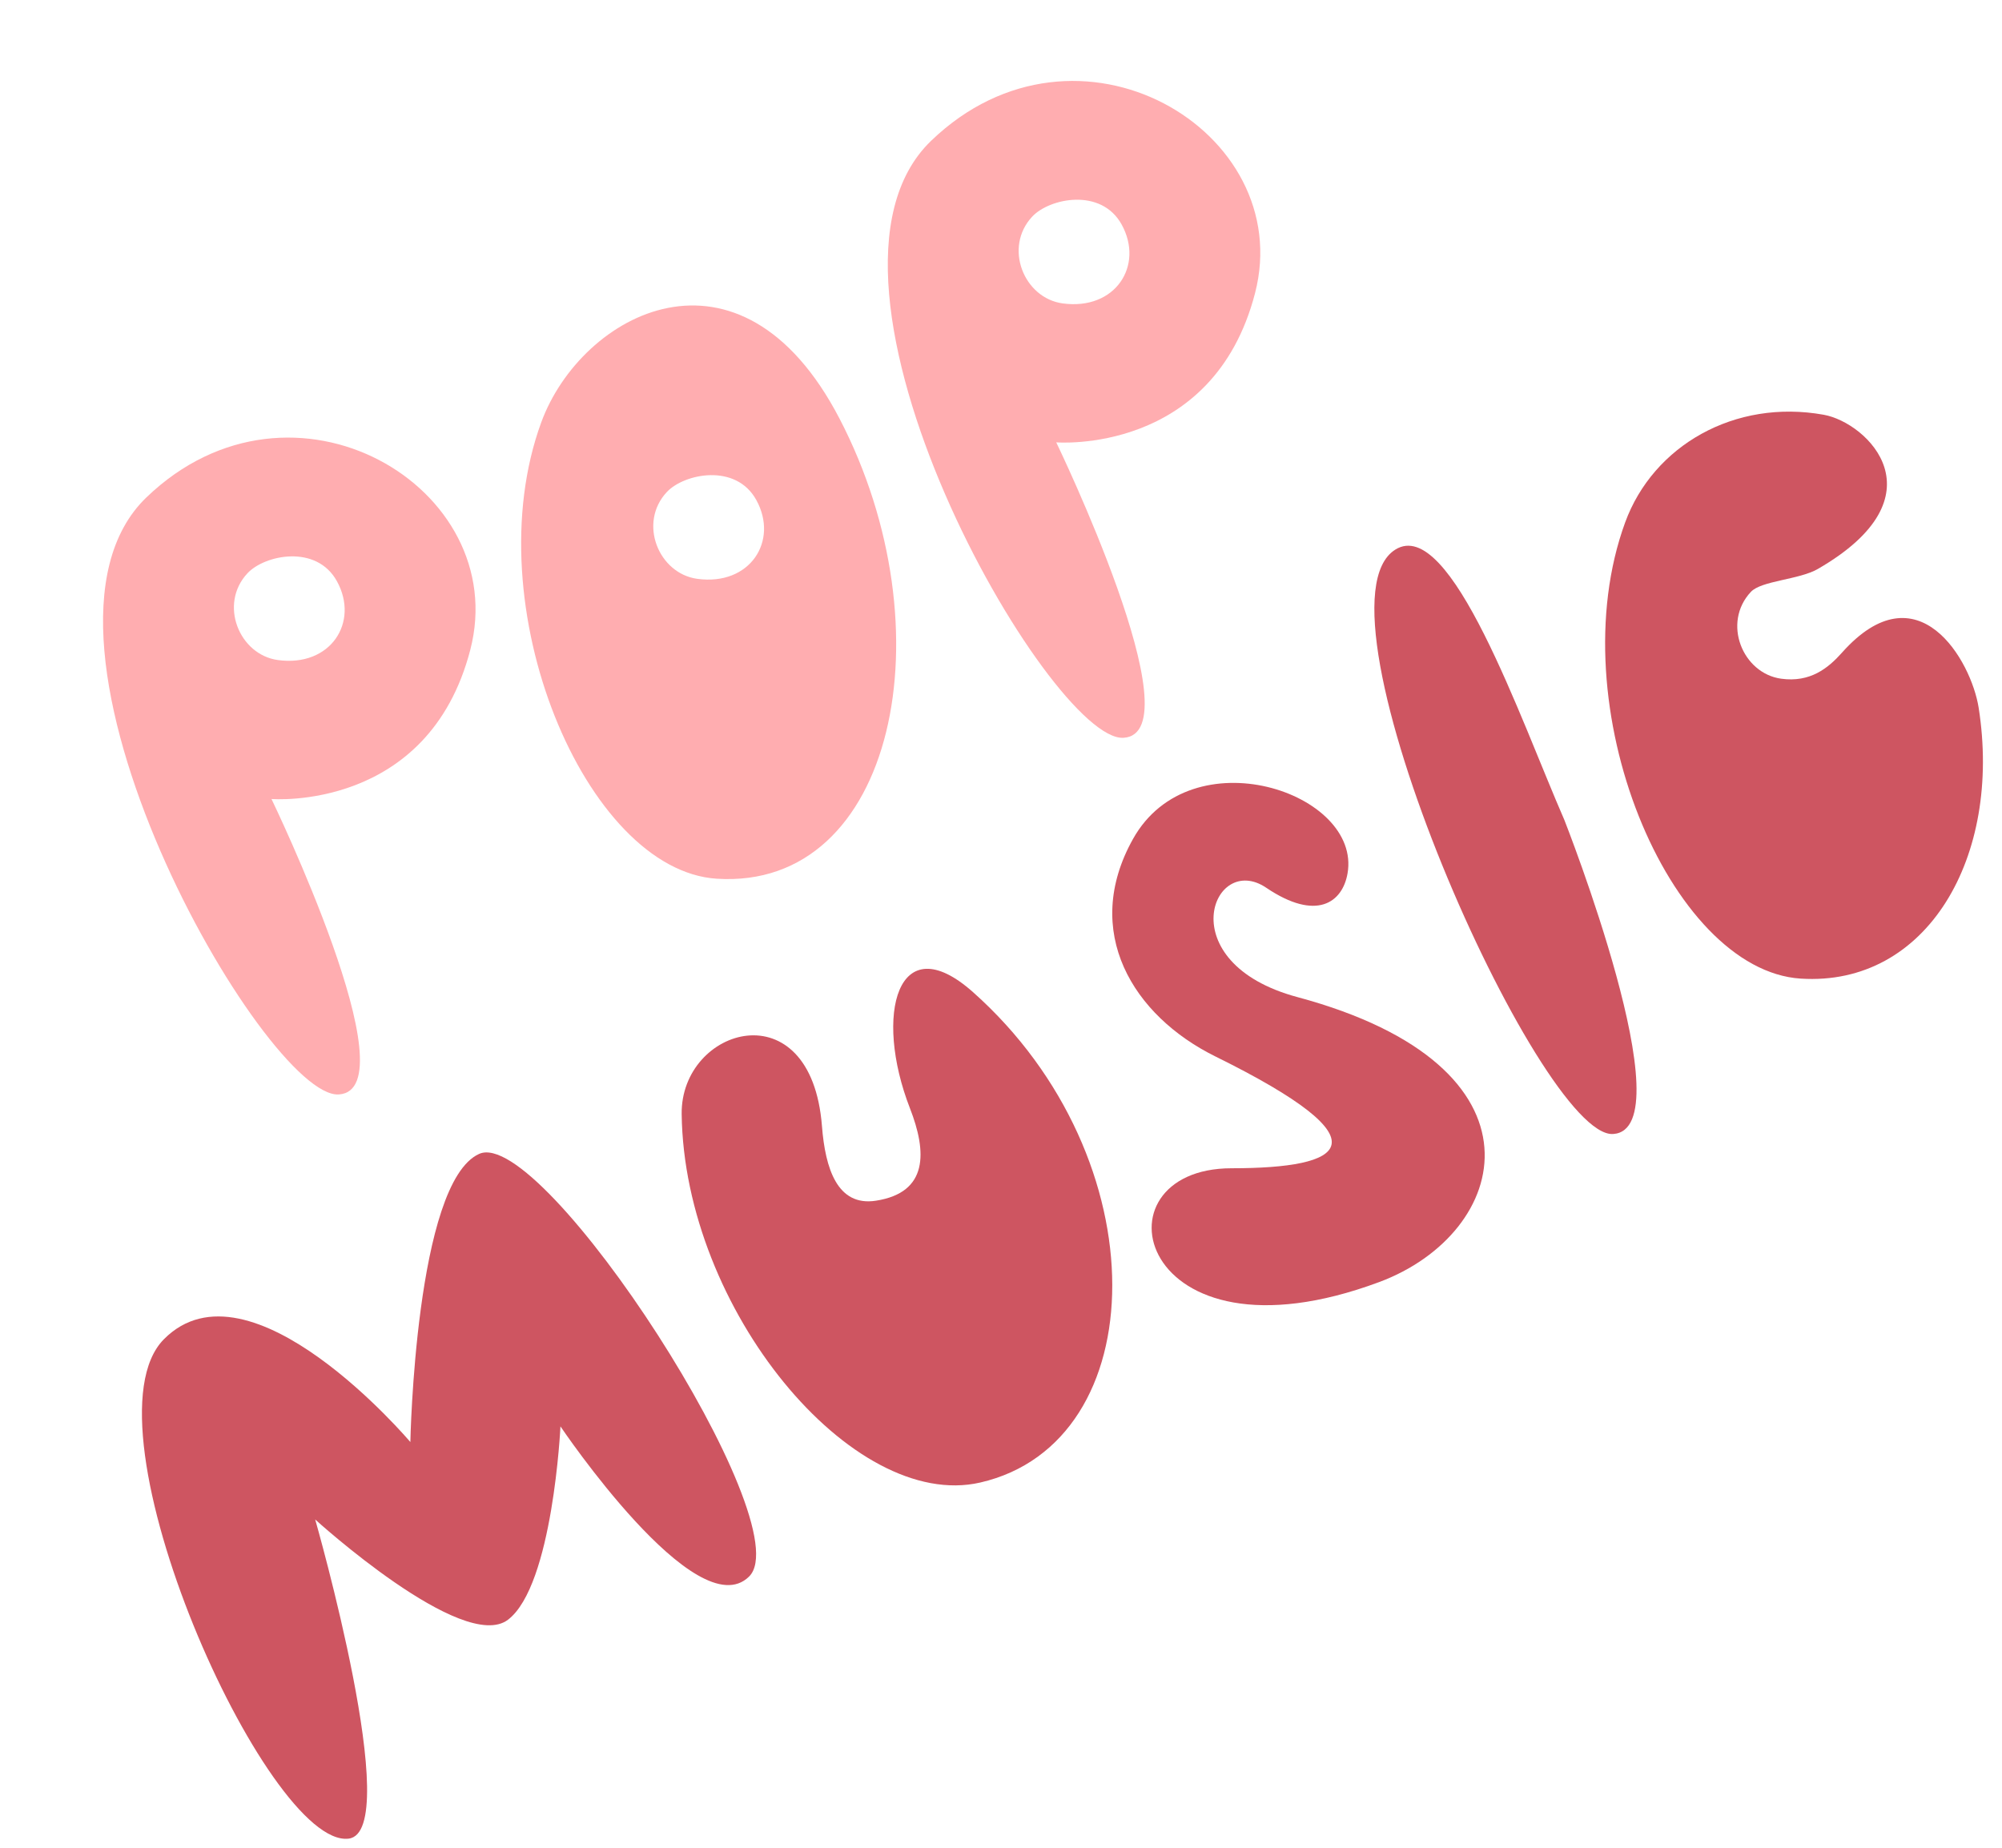
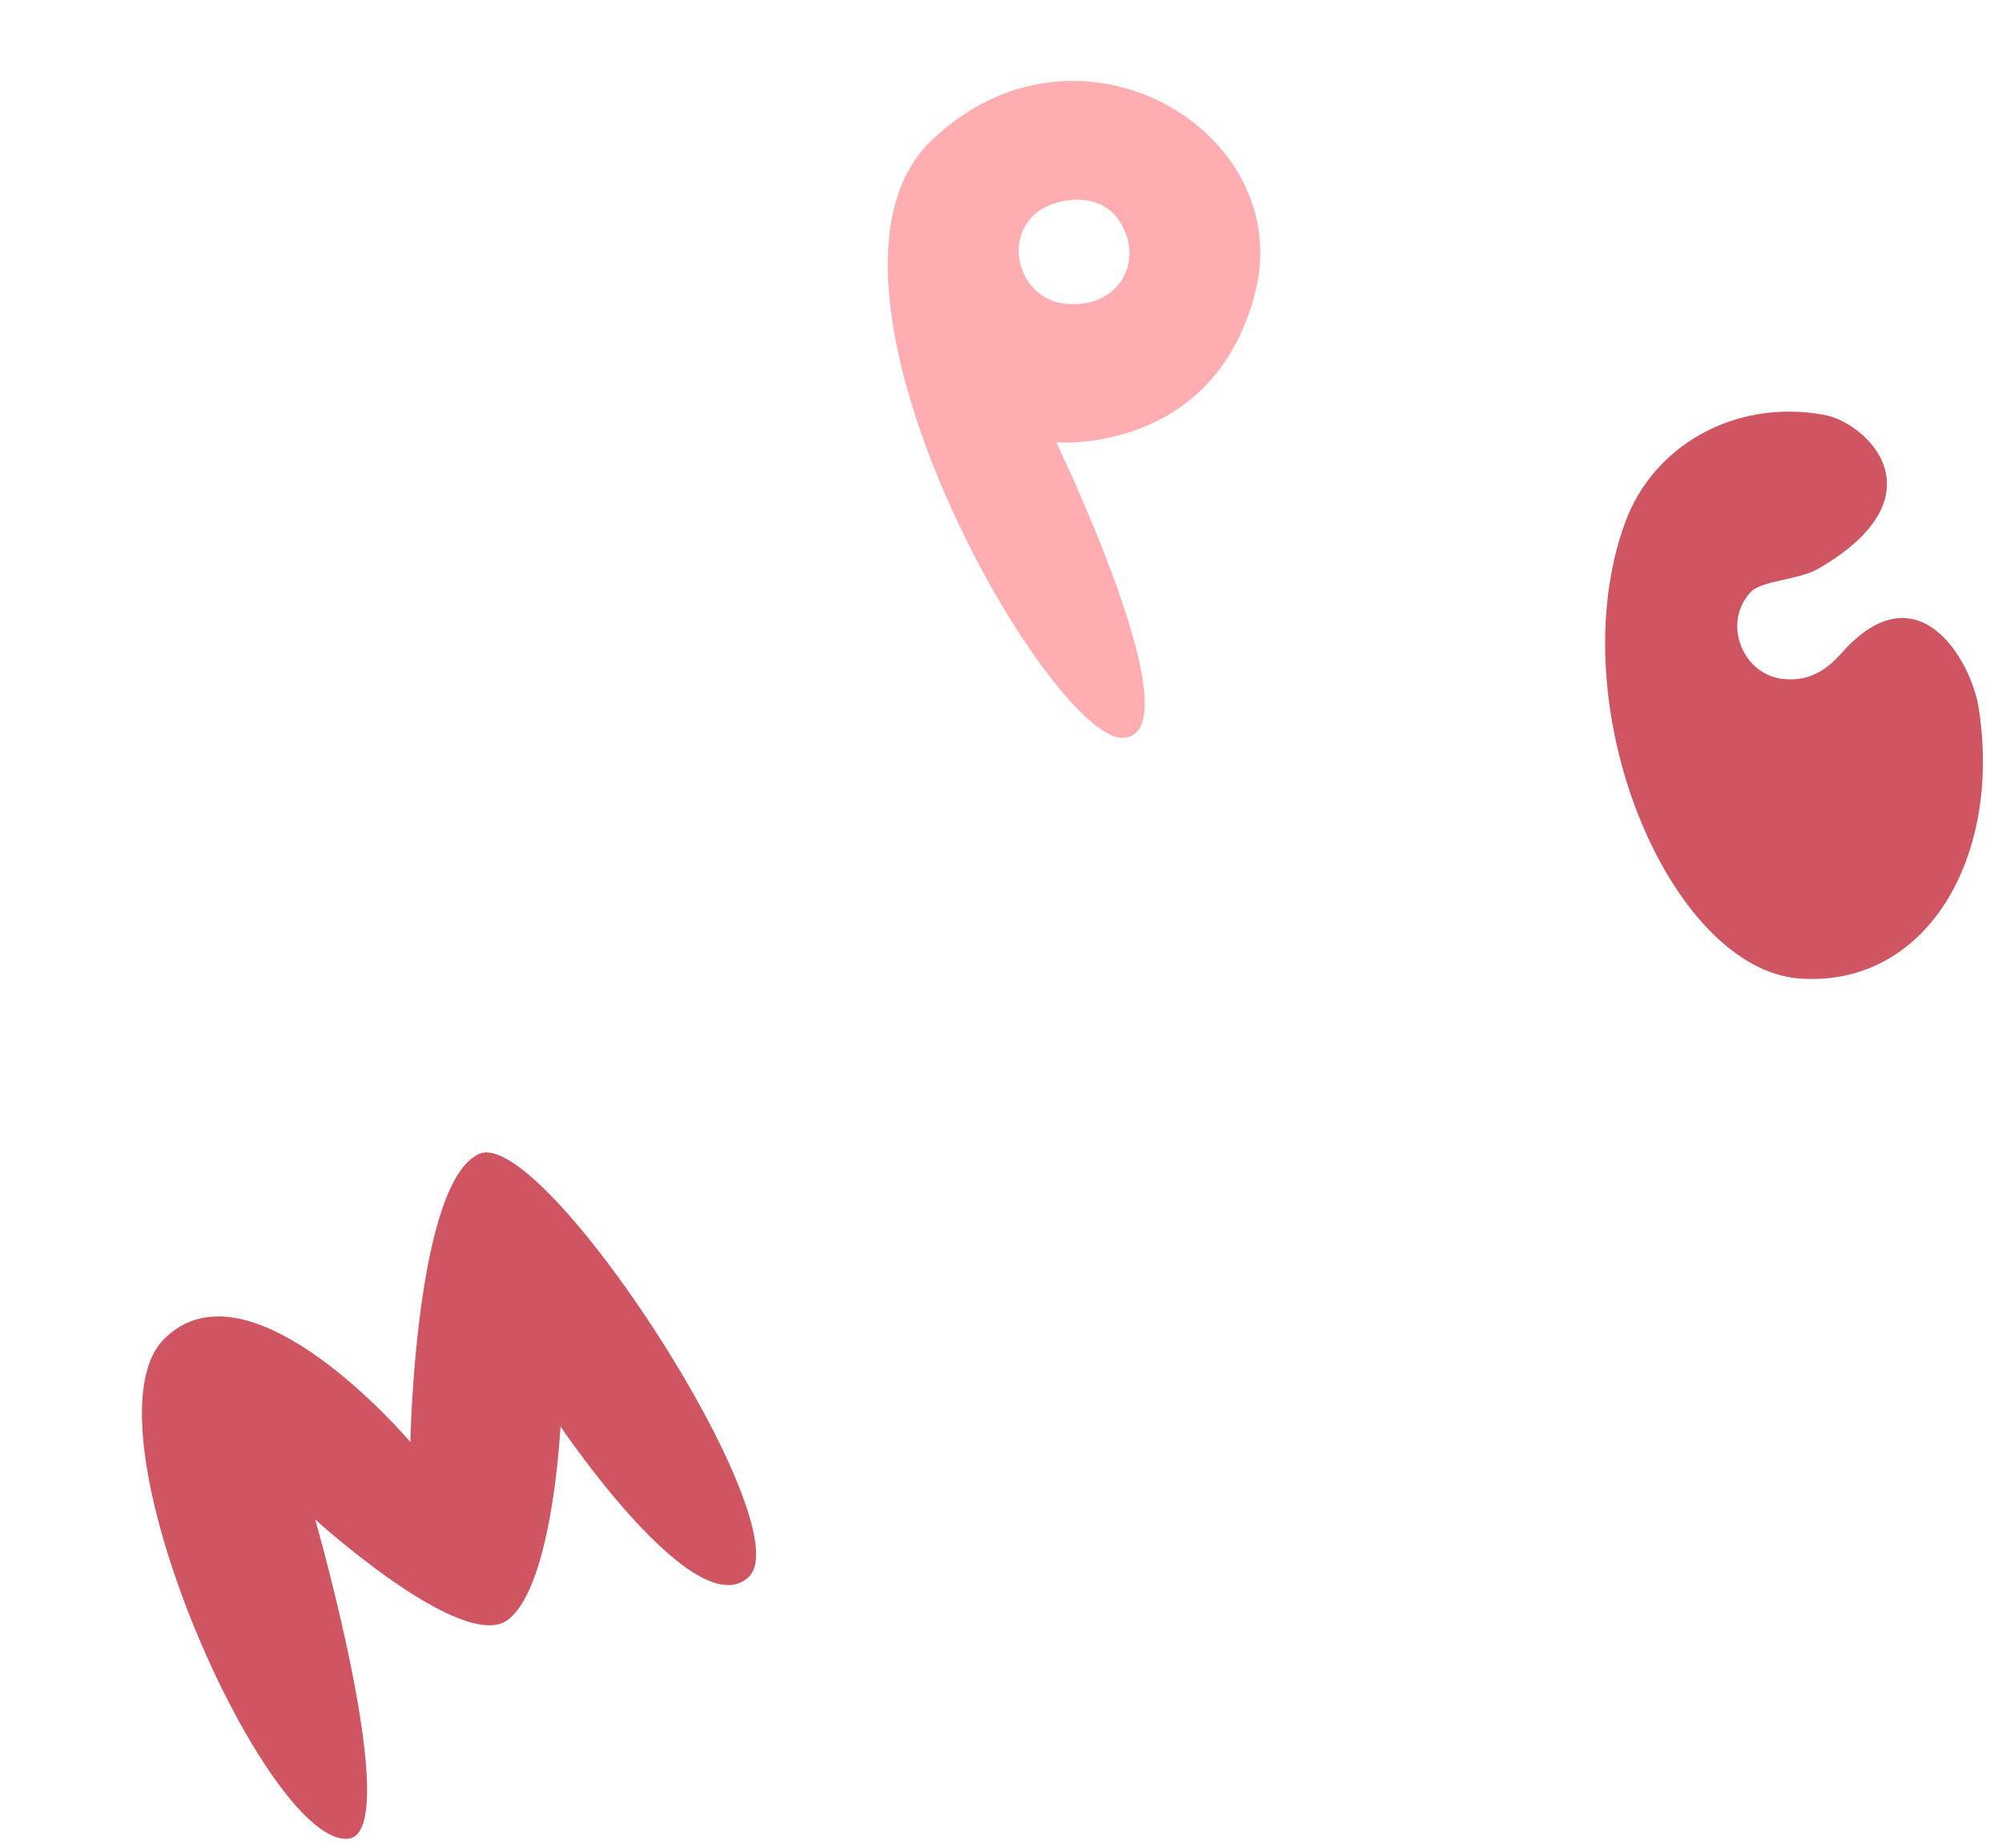
<svg xmlns="http://www.w3.org/2000/svg" height="372.0" preserveAspectRatio="xMidYMid meet" version="1.0" viewBox="40.1 56.8 402.9 372.0" width="402.9" zoomAndPan="magnify">
  <g>
    <g id="change1_1">
-       <path d="M 96.027 189.652 C 88.227 188.586 84.09 178.395 89.906 172.18 C 93.375 168.473 103.785 166.305 107.906 173.785 C 112.445 182.027 106.648 191.105 96.027 189.652 Z M 69.551 156.93 C 40.094 185.301 93.555 278.039 108.285 277.086 C 123.02 276.137 94.738 217.621 94.738 217.621 C 94.738 217.621 126.289 220.211 134.746 187.59 C 143.203 154.969 99.012 128.562 69.551 156.93" fill="#ffadb0" />
-     </g>
+       </g>
    <g id="change1_2">
      <path d="M 253.953 117.867 C 246.156 116.801 242.02 106.609 247.836 100.395 C 251.305 96.688 261.715 94.52 265.836 102 C 270.375 110.242 264.578 119.32 253.953 117.867 Z M 227.48 85.145 C 198.023 113.516 251.484 206.254 266.219 205.301 C 280.949 204.352 252.668 145.836 252.668 145.836 C 252.668 145.836 284.219 148.43 292.676 115.805 C 301.133 83.184 256.941 56.777 227.48 85.145" fill="#ffadb0" />
    </g>
    <g id="change1_3">
-       <path d="M 180.422 173.305 C 172.625 172.238 168.484 162.047 174.305 155.828 C 177.773 152.125 188.18 149.953 192.305 157.438 C 196.844 165.68 191.047 174.758 180.422 173.305 Z M 209.066 141.082 C 189.051 102.559 157.051 119.855 149.016 141.836 C 135.531 178.719 157.992 231.973 184.336 233.664 C 220.227 235.969 231.117 183.52 209.066 141.082" fill="#ffadb0" />
-     </g>
+       </g>
    <g id="change2_1">
      <path d="M 103.531 362.633 C 103.531 362.633 121.566 425.547 110.246 426.875 C 93.871 428.793 55.754 343.863 73.082 326.359 C 90.406 308.855 122.684 347.047 122.684 347.047 C 122.684 347.047 123.684 294.859 136.52 289.055 C 149.355 283.25 201.438 363.617 190.859 374.113 C 180.277 384.605 152.891 343.898 152.891 343.898 C 152.891 343.898 151.383 375.902 142.34 382.805 C 133.301 389.703 103.531 362.633 103.531 362.633" fill="#ce5561" />
    </g>
    <g id="change2_2">
-       <path d="M 223.227 279.871 C 226.645 288.641 226.973 296.832 216.375 298.473 C 208.598 299.68 206.184 291.965 205.52 283.477 C 203.348 255.625 177.059 263.531 177.285 281.047 C 177.793 320.312 211.641 361.105 237.367 355.199 C 272.422 347.156 273.656 290.074 235.926 256.5 C 220.75 242.996 215.875 261 223.227 279.871" fill="#ce5561" />
-     </g>
+       </g>
    <g id="change2_3">
      <path d="M 410.793 188.164 C 408.012 191.289 404.402 194.207 398.574 193.41 C 390.777 192.344 386.637 182.152 392.457 175.934 C 394.586 173.66 402.148 173.504 405.934 171.32 C 431.27 156.695 415.949 141.871 407.125 140.281 C 389.211 137.055 372.812 146.5 367.164 161.941 C 353.684 198.824 376.145 252.078 402.488 253.77 C 427.914 255.402 443.027 229.281 438.301 199.242 C 436.816 189.809 426.094 170.977 410.793 188.164" fill="#ce5561" />
    </g>
    <g id="change2_4">
-       <path d="M 320.906 167.422 C 302.375 179.027 350.012 285.996 364.742 285.047 C 379.473 284.094 354.926 221.84 354.926 221.84 C 346.113 201.672 332.012 160.469 320.906 167.422" fill="#ce5561" />
-     </g>
+       </g>
    <g id="change2_5">
-       <path d="M 311.289 232.613 C 314.156 216.289 279.785 204.793 268.117 225.66 C 257.691 244.301 268.117 261.254 284.695 269.438 C 319.867 286.797 310.75 291.941 287.969 291.941 C 259.316 291.941 268.719 333.066 317.652 314.852 C 344.035 305.035 353.227 271.477 301.207 257.492 C 275.371 250.547 284.145 228.191 294.926 235.48 C 305.039 242.312 310.27 238.449 311.289 232.613" fill="#ce5561" />
-     </g>
+       </g>
  </g>
</svg>